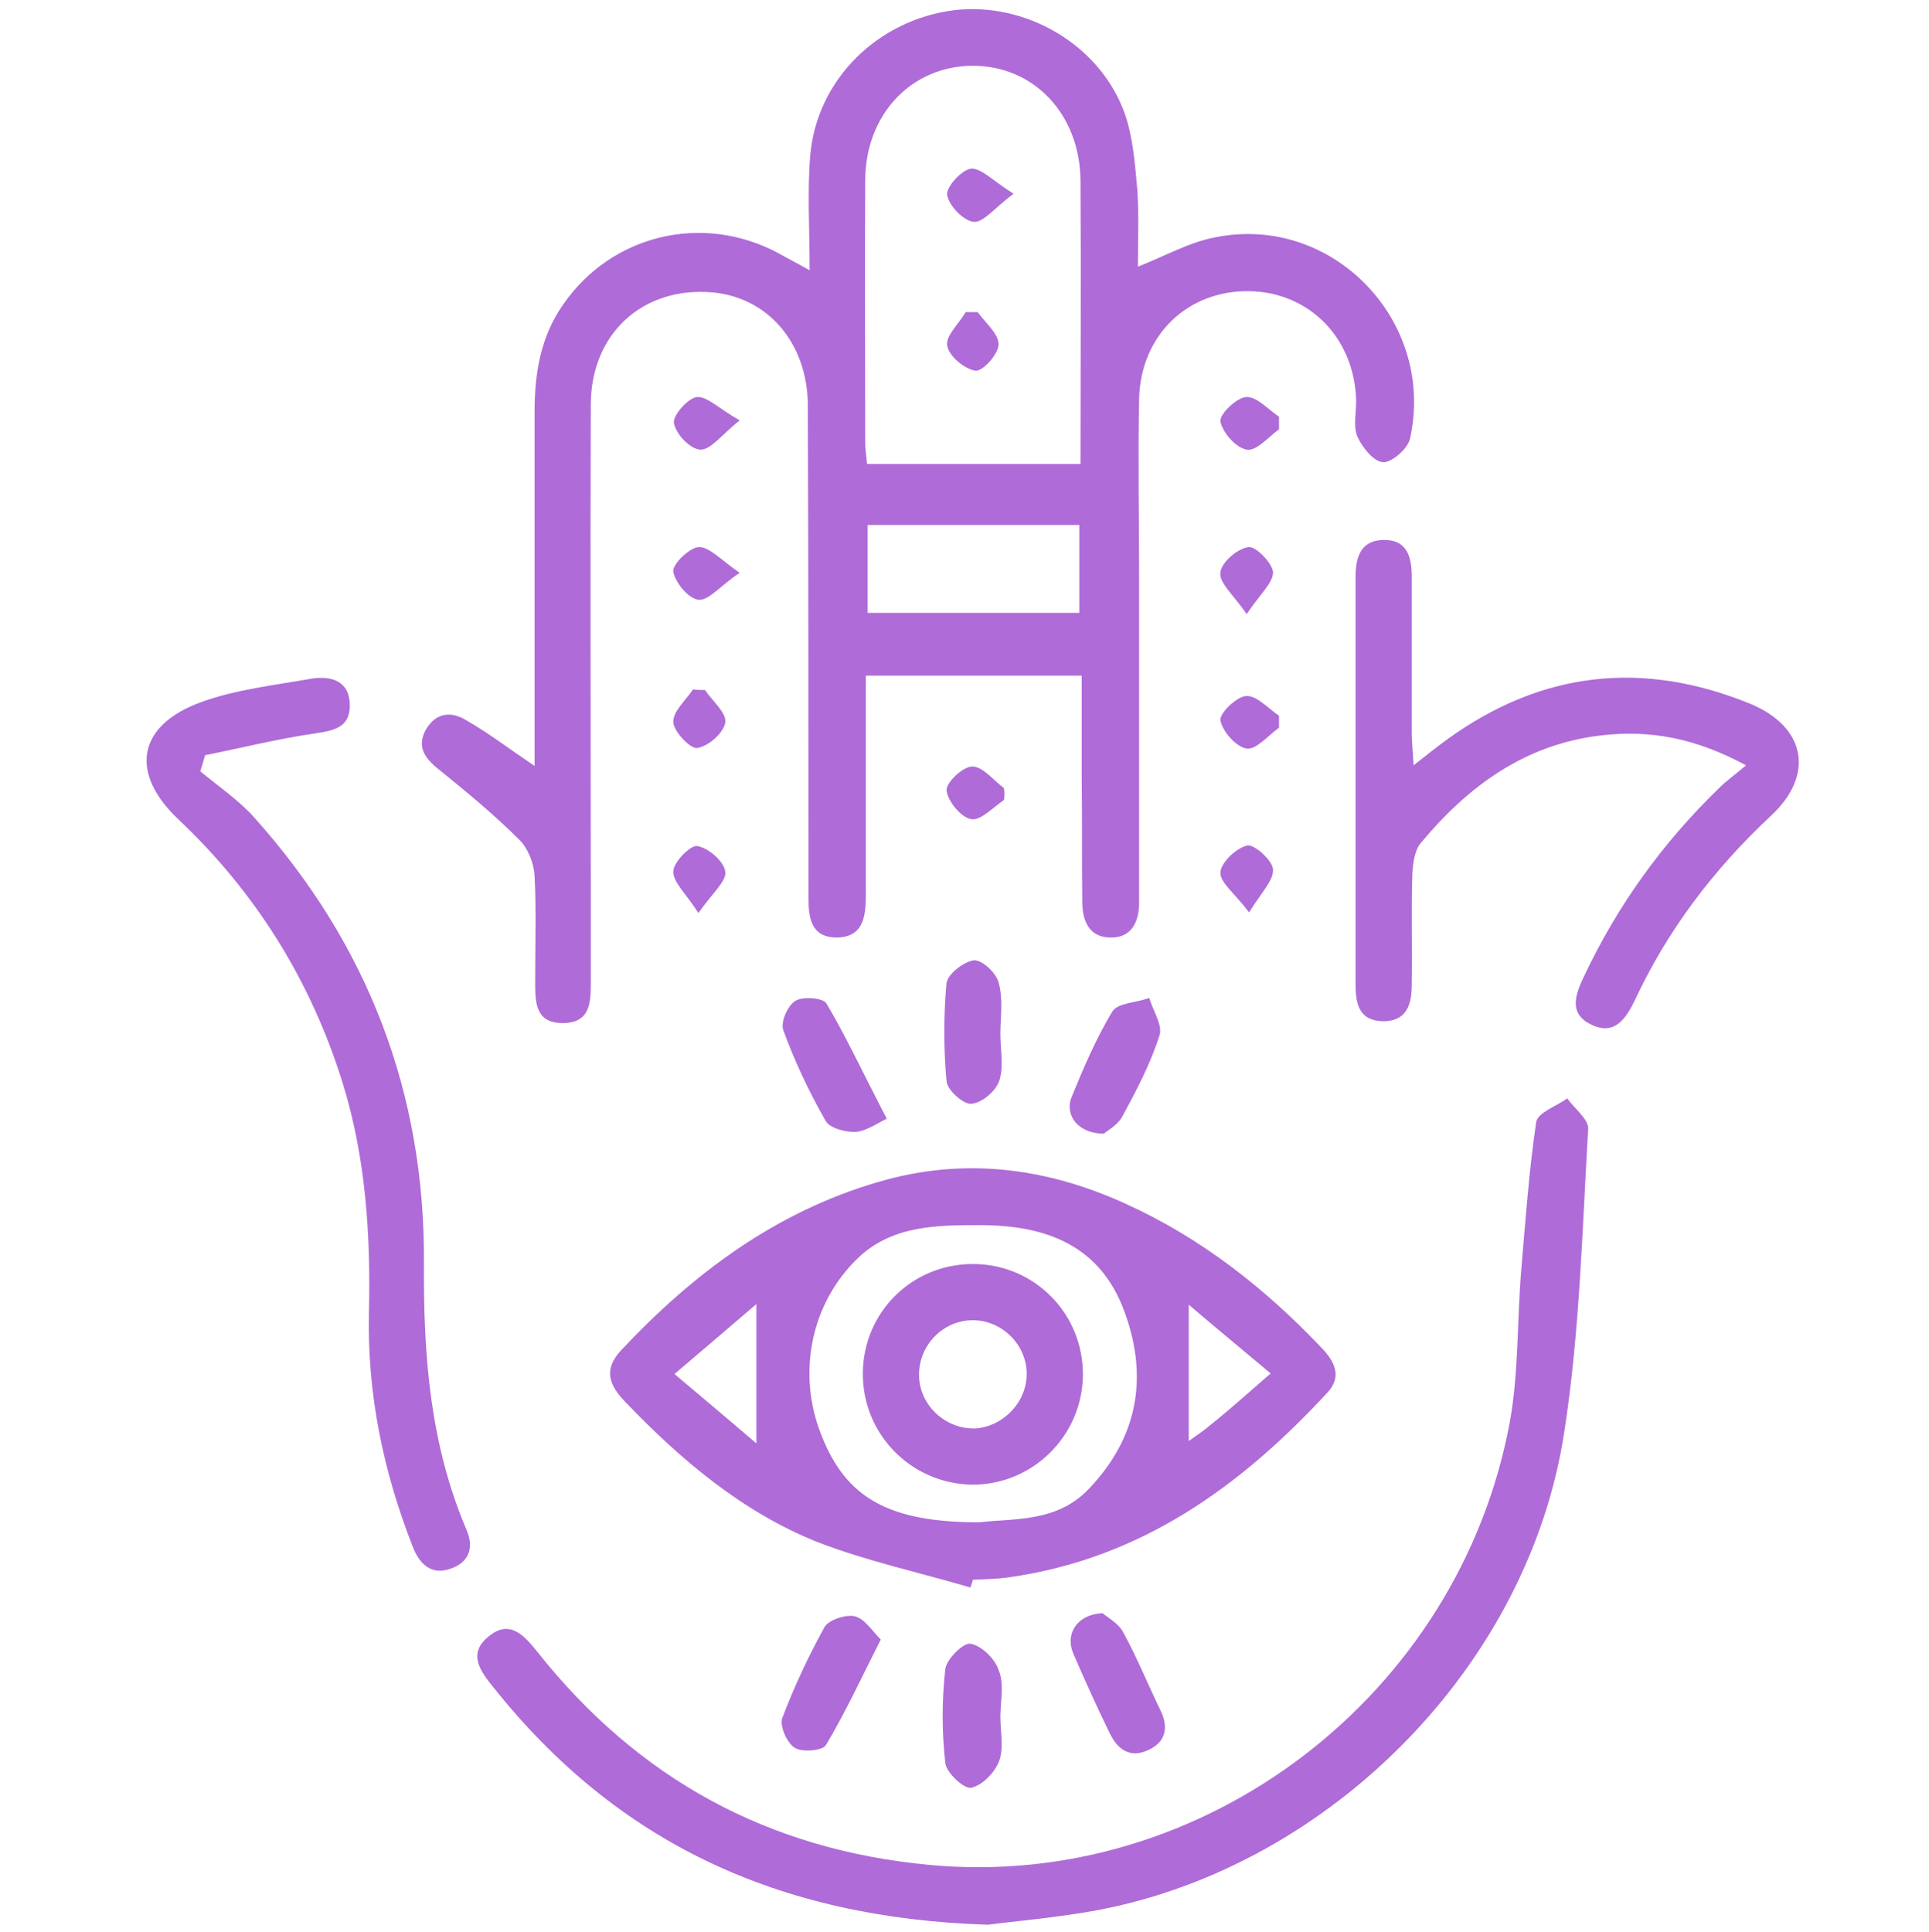
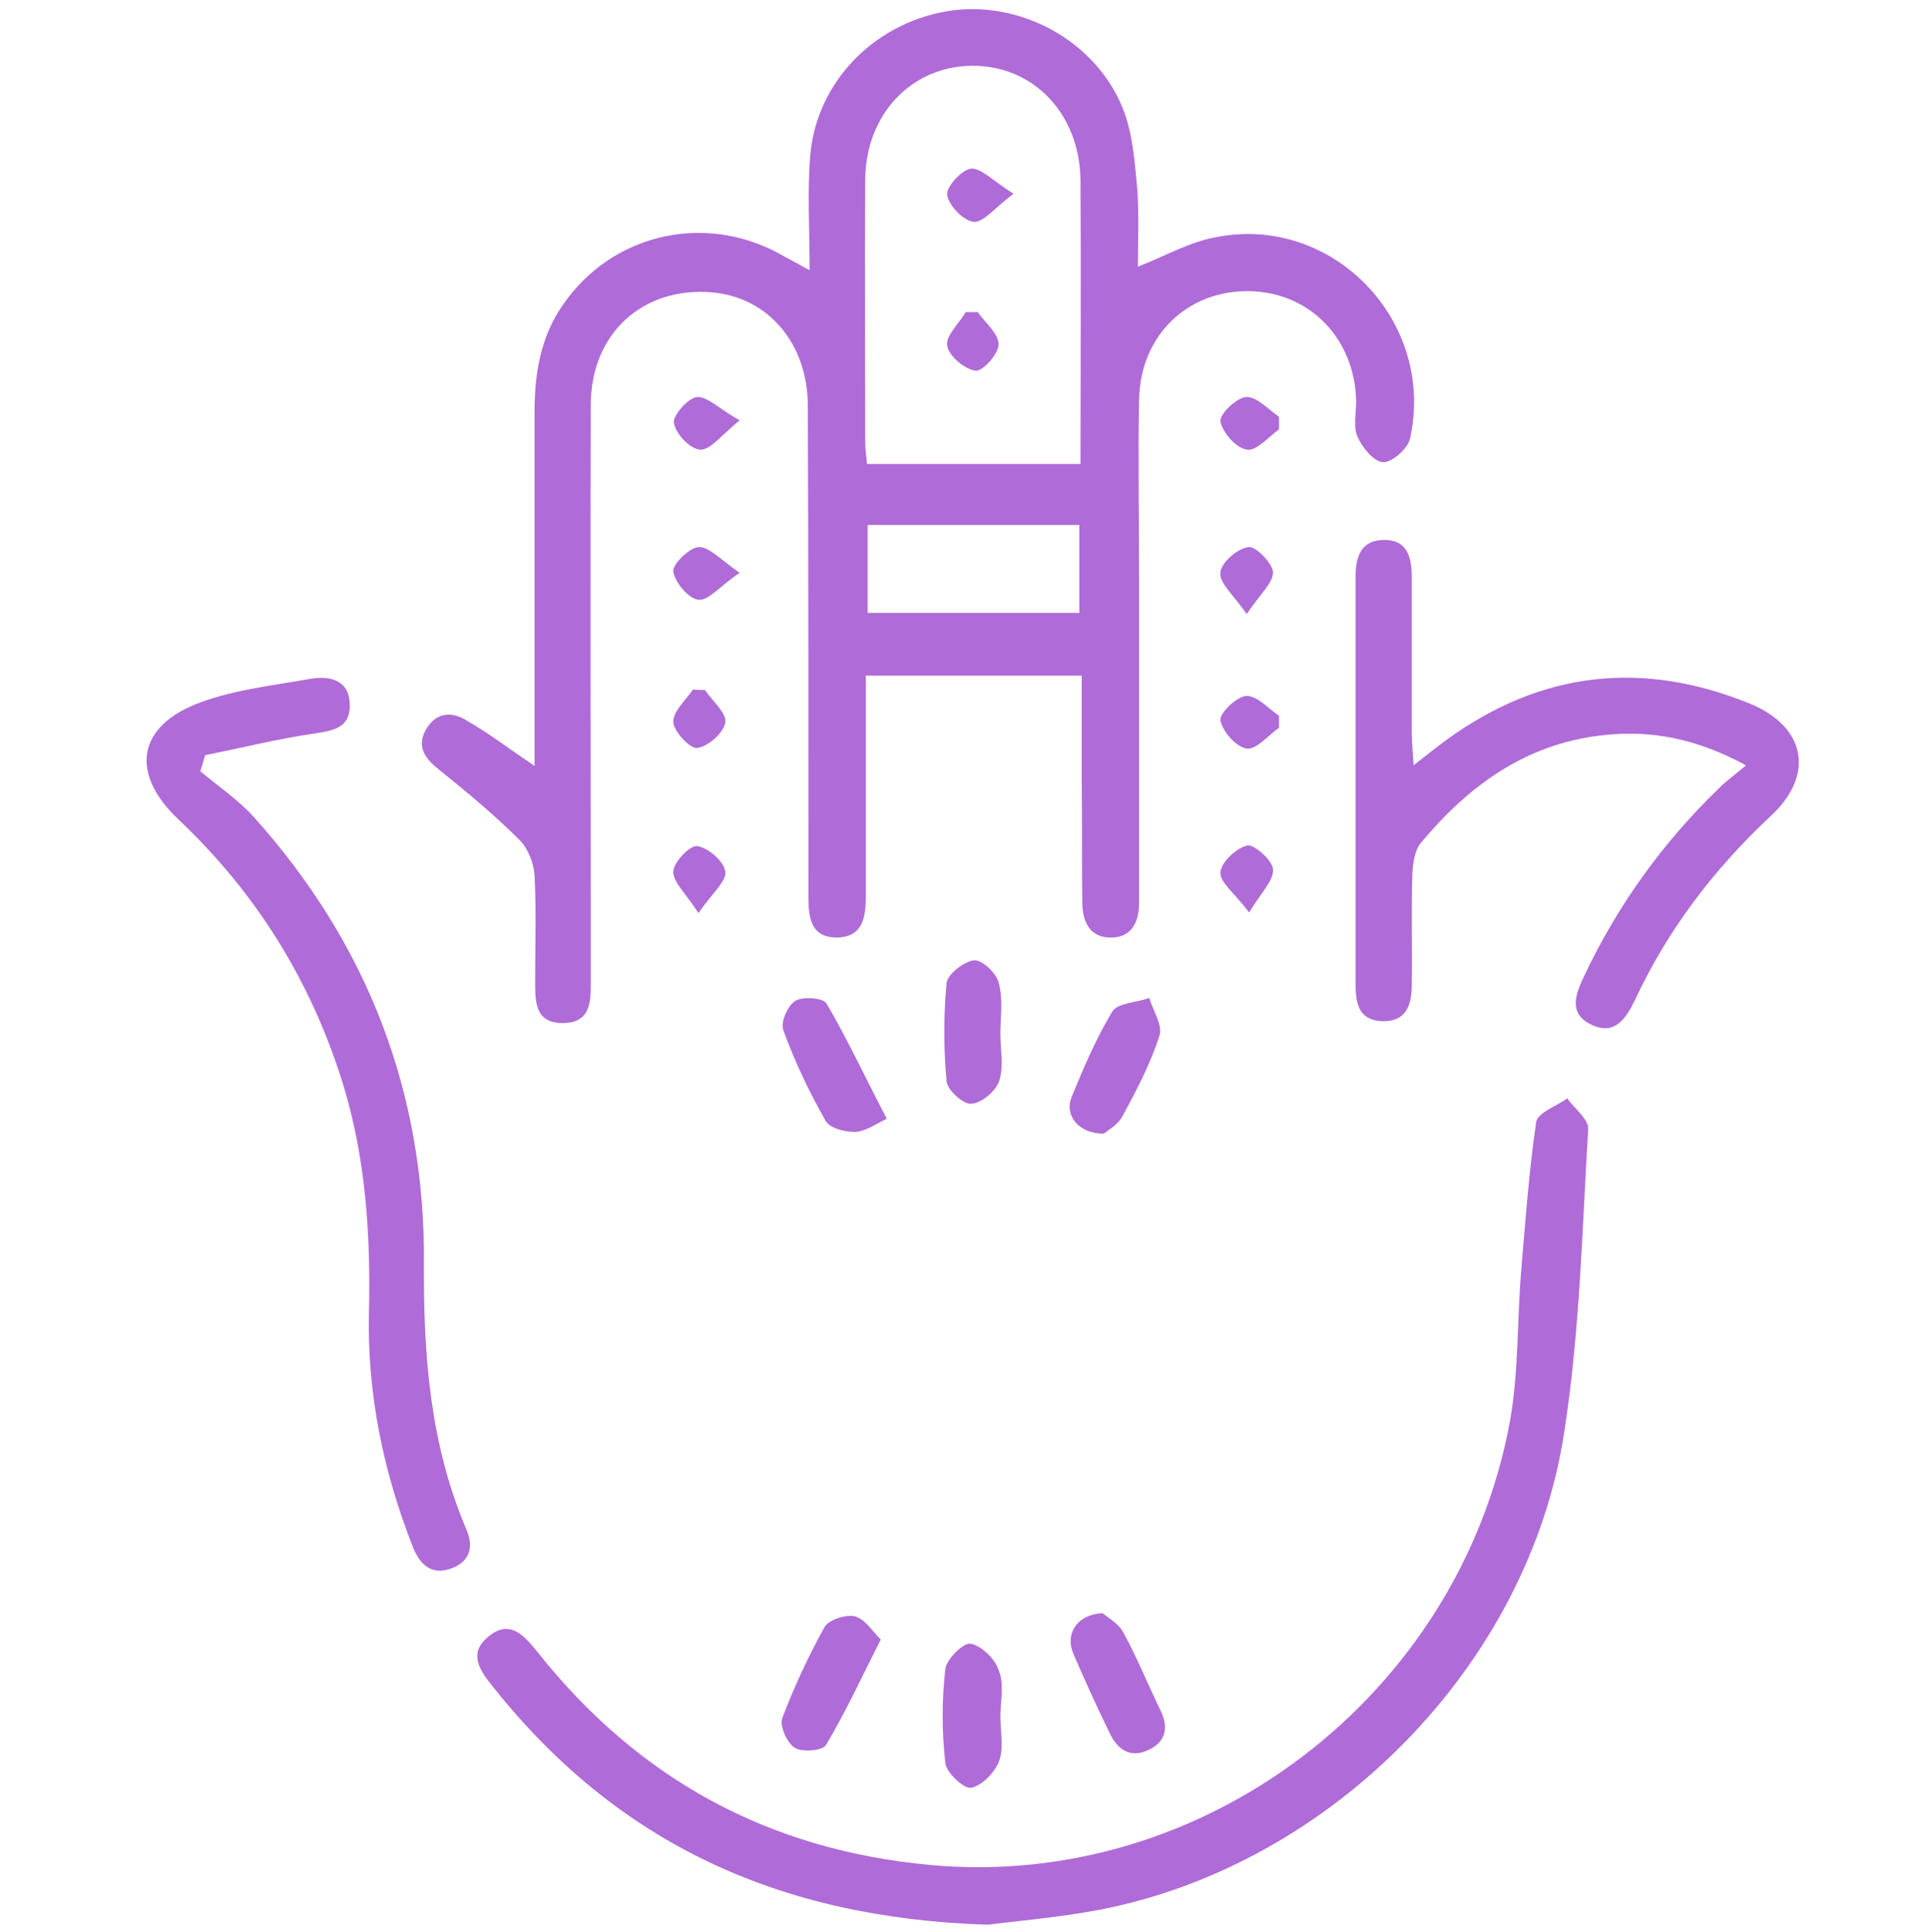
<svg xmlns="http://www.w3.org/2000/svg" version="1.1" id="Layer_1" x="0px" y="0px" viewBox="0 0 322.6 323.1" style="enable-background:new 0 0 322.6 323.1;" xml:space="preserve">
  <style type="text/css">
	.st0{fill:#AF6BD8;}
</style>
  <g>
    <g>
      <path class="st0" d="M89.4,128.1c0-20.2,0-39.7,0-59.2c0-6.5,1-12.6,4.8-18c8.1-11.7,23.3-15.3,35.9-8.6c1.4,0.8,2.8,1.5,5.3,2.9    c0-7-0.4-13.1,0.1-19.2c1.1-12.7,11.3-22.7,24.1-24.3C171.6,0.3,184,7.5,188.1,19c1.4,4,1.7,8.4,2.1,12.7    c0.3,4.3,0.1,8.6,0.1,12.9c4.6-1.8,8.6-4.1,12.9-4.9c19.6-4,37,14,32.6,33.7c-0.4,1.7-3.1,4-4.5,3.9c-1.6-0.1-3.5-2.5-4.3-4.3    c-0.7-1.7-0.2-3.9-0.2-5.9c-0.2-10.4-7.7-18.2-17.8-18.4c-10.4-0.2-18.3,7.4-18.5,18.1c-0.2,9.8,0,19.7,0,29.5    c0,17.2,0,34.3,0,51.5c0,1.2,0,2.3,0,3.5c-0.1,3-1.3,5.4-4.5,5.5c-3.6,0.1-4.9-2.4-5-5.6c-0.1-7,0-14-0.1-21c0-5.6,0-11.2,0-17.2    c-12.1,0-23.7,0-36.1,0c0,1.7,0,3.4,0,5.2c0,10.5,0,21,0,31.5c0,3.6-0.4,7.1-5,7.1c-4.3-0.1-4.6-3.5-4.6-6.9c0-27.3,0-54.6-0.1-82    c0-10.5-6.7-18.2-16-19c-11.6-1-20.3,6.9-20.3,18.8c-0.1,27.7,0,55.3,0,83c0,4.5,0,9,0,13.5c0,3.3,0,6.8-4.5,6.9    c-4.9,0.1-4.8-3.6-4.8-7.1c0-5.8,0.2-11.7-0.1-17.5c-0.1-2.1-1.1-4.6-2.5-6c-4.2-4.2-8.8-8-13.5-11.8c-2.4-1.9-3.8-3.9-2.1-6.8    c1.7-2.8,4.3-3,6.9-1.3C81.7,122.6,85.1,125.2,89.4,128.1z M180.7,77.6c0-16.1,0.1-31.8,0-47.4c-0.1-11.1-7.8-19.2-18-19.2    c-10.2,0-18,8.1-18,19.2c-0.1,14.6,0,29.3,0,43.9c0,1.1,0.2,2.2,0.3,3.5C156.9,77.6,168.4,77.6,180.7,77.6z M145.1,87.8    c0,4.8,0,9.6,0,14.7c11.8,0,23.5,0,35.4,0c0-5,0-9.7,0-14.7C168.6,87.8,157,87.8,145.1,87.8z" />
-       <path class="st0" d="M162.3,265.5c-8.5-2.5-17.3-4.4-25.6-7.6c-12.5-5-22.8-13.7-32.1-23.4c-2.7-2.8-3.8-5.4-0.7-8.7    c12-12.8,25.8-23.1,42.9-28.1c14.2-4.2,28-2.5,41.4,3.6c12.6,5.7,23.3,14.1,32.8,24.1c2.2,2.3,3.5,4.8,1,7.5    c-14.6,15.8-31.3,27.8-53.3,30.9c-2,0.3-4,0.3-6,0.4C162.6,264.7,162.4,265.1,162.3,265.5z M163.8,254.6    c5.6-0.7,12.9,0.1,18.3-5.6c8.1-8.5,10-18.5,6-29.5c-4.1-11.4-13.4-14.6-24.2-14.6c-7,0-14.5,0-20.2,5.3    c-8.1,7.6-10.5,19.5-6.3,29.9C141.5,250.5,148.6,254.6,163.8,254.6z M126.5,241.4c0-8,0-15.5,0-23.3c-4.3,3.7-8.8,7.5-13.7,11.7    C117.9,234.1,122.3,237.8,126.5,241.4z M212.5,229.7c-5-4.2-9.5-7.9-13.7-11.5c0,7.9,0,15.4,0,22.8c1-0.7,2.5-1.7,3.9-2.9    C205.7,235.7,208.7,233,212.5,229.7z" />
      <path class="st0" d="M165.2,321.9c-35.3-1.1-62.1-13.9-82.6-39.6c-2.2-2.7-4.5-5.7-0.9-8.6c3.6-3,6-0.1,8.2,2.6    c16.8,21.2,38.6,33.1,65.6,35.6c45.7,4.3,88.5-28.2,97-74.1c1.5-8.3,1.2-16.9,1.9-25.3c0.7-8.3,1.3-16.6,2.5-24.8    c0.2-1.6,3.4-2.7,5.2-4c1.2,1.7,3.6,3.5,3.5,5.1c-1,16.9-1.4,34-4,50.7c-5.9,38.9-38.9,72.4-77.7,79.9    C177,320.7,169.8,321.3,165.2,321.9z" />
      <path class="st0" d="M236.4,128c2.3-1.8,3.9-3.1,5.7-4.4c15.8-11.4,32.7-13.2,50.6-5.9c9.4,3.9,10.8,12,3.4,18.8    c-9.5,8.9-17.2,19-22.7,30.8c-1.5,3.1-3.4,5.9-7.2,4.1c-3.9-1.8-2.8-5-1.3-8.1c5.6-11.9,13.2-22.4,22.6-31.5    c1.2-1.2,2.5-2.1,4.5-3.8c-8.3-4.5-16-6-24.3-5c-12.7,1.5-22.2,8.5-30.1,18c-1,1.2-1.3,3.3-1.4,5.1c-0.2,6.2,0,12.3-0.1,18.5    c0,3.2-0.7,6.2-4.8,6.2c-4.1-0.1-4.6-3-4.6-6.3c0-22.7,0-45.3,0-68c0-3.4,0.9-6.2,4.8-6.2c4,0,4.6,3.1,4.6,6.3c0,8.7,0,17.3,0,26    C236.1,124.2,236.3,125.8,236.4,128z" />
      <path class="st0" d="M33.5,129c3,2.5,6.4,4.8,9,7.7c19,21.2,28.6,46.1,28.4,74.6c-0.1,15.3,1,30.2,7.1,44.5c1.3,3,0.5,5.4-2.5,6.5    c-3.4,1.3-5.4-0.8-6.5-3.7c-4.9-12.5-7.6-25.5-7.3-39c0.3-13-0.5-25.9-4.4-38.5c-5.3-17-14.4-31.7-27.4-44    c-8.3-7.8-7-15.8,3.8-19.7c5.8-2.1,12.2-2.8,18.4-3.9c3.2-0.5,6.3,0.3,6.4,4.3c0.1,4-2.8,4.4-6.1,4.9c-6.1,0.9-12.1,2.4-18.1,3.6    C34,127.3,33.8,128.1,33.5,129z" />
      <path class="st0" d="M167.3,172.9c0,2.7,0.6,5.5-0.2,7.9c-0.6,1.7-2.9,3.7-4.7,3.8c-1.3,0.1-4-2.3-4.1-3.8c-0.5-5.4-0.5-11,0-16.4    c0.2-1.5,2.9-3.6,4.6-3.8c1.3-0.1,3.7,2.1,4.1,3.7C167.8,167.1,167.3,170.1,167.3,172.9z" />
      <path class="st0" d="M167.3,287.1c0,2.5,0.6,5.2-0.2,7.4c-0.7,1.9-2.8,4.1-4.7,4.5c-1.2,0.2-4.1-2.5-4.3-4.1    c-0.6-5.2-0.6-10.6,0-15.8c0.2-1.6,3-4.4,4.2-4.2c1.8,0.3,4.1,2.5,4.7,4.4C168,281.6,167.3,284.5,167.3,287.1z" />
-       <path class="st0" d="M147.3,274.2c-3.2,6.3-5.9,12.2-9.2,17.7c-0.6,0.9-4,1.2-5.2,0.4c-1.3-0.8-2.5-3.6-2.1-4.9    c2-5.3,4.4-10.4,7.1-15.3c0.7-1.2,3.5-2.1,5-1.8C144.6,270.7,145.8,272.7,147.3,274.2z" />
+       <path class="st0" d="M147.3,274.2c-3.2,6.3-5.9,12.2-9.2,17.7c-0.6,0.9-4,1.2-5.2,0.4c-1.3-0.8-2.5-3.6-2.1-4.9    c2-5.3,4.4-10.4,7.1-15.3c0.7-1.2,3.5-2.1,5-1.8C144.6,270.7,145.8,272.7,147.3,274.2" />
      <path class="st0" d="M184.4,269.8c0.8,0.7,2.7,1.7,3.5,3.3c2.3,4.2,4.1,8.7,6.2,13c1.4,2.9,0.8,5.3-2.1,6.6    c-3,1.4-5.1-0.1-6.4-2.8c-2.1-4.3-4.1-8.7-6-13.1C178,273.4,180,270,184.4,269.8z" />
      <path class="st0" d="M148.3,187.1c-1.5,0.7-3.3,2-5.1,2.2c-1.7,0.1-4.4-0.6-5.1-1.8c-2.8-4.9-5.2-10-7.1-15.2    c-0.5-1.3,0.7-4.1,2-4.9c1.2-0.8,4.7-0.5,5.2,0.4C141.4,173.2,144.1,179,148.3,187.1z" />
      <path class="st0" d="M184.6,189.6c-4.3,0-6.6-3.1-5.4-6.1c2-4.9,4.1-9.8,6.8-14.3c0.9-1.5,4.1-1.5,6.2-2.3    c0.6,2.1,2.3,4.6,1.7,6.3c-1.5,4.7-3.8,9.1-6.2,13.5C187,188.1,185.3,189,184.6,189.6z" />
      <path class="st0" d="M213.9,71.8c-1.8,1.3-3.8,3.7-5.4,3.4c-1.8-0.3-4-2.8-4.4-4.7c-0.2-1.2,2.7-4,4.3-4.1    c1.8-0.1,3.7,2.1,5.5,3.3C213.9,70.4,213.9,71.1,213.9,71.8z" />
      <path class="st0" d="M208.5,102.7c-2.3-3.3-4.7-5.3-4.4-7c0.2-1.7,2.9-4,4.7-4.2c1.2-0.2,4,2.7,4.1,4.2    C212.9,97.5,210.7,99.4,208.5,102.7z" />
      <path class="st0" d="M213.9,121.7c-1.8,1.3-3.8,3.7-5.4,3.5c-1.8-0.3-4-2.8-4.4-4.7c-0.2-1.2,2.7-4,4.3-4.1    c1.8-0.1,3.7,2.1,5.5,3.3C213.9,120.4,213.9,121.1,213.9,121.7z" />
      <path class="st0" d="M208.9,152.6c-2.4-3.2-4.9-5-4.8-6.7c0.1-1.7,2.7-4.1,4.5-4.5c1.2-0.2,4.2,2.5,4.3,4    C213,147.3,210.9,149.3,208.9,152.6z" />
      <path class="st0" d="M123.7,70.3c-3.1,2.5-4.9,5-6.6,4.9c-1.7-0.1-4.1-2.6-4.4-4.5c-0.2-1.2,2.4-4.2,3.9-4.3    C118.3,66.3,120.3,68.4,123.7,70.3z" />
      <path class="st0" d="M123.7,95.8c-3.3,2.2-5.2,4.7-6.9,4.5c-1.7-0.2-3.9-2.9-4.2-4.7c-0.2-1.2,2.7-4,4.2-4.1    C118.6,91.4,120.5,93.6,123.7,95.8z" />
      <path class="st0" d="M117.9,115.4c1.2,1.8,3.6,3.8,3.4,5.4c-0.3,1.8-2.8,4-4.7,4.3c-1.1,0.2-3.9-2.7-4-4.3    c-0.1-1.8,2.1-3.7,3.3-5.5C116.5,115.4,117.2,115.4,117.9,115.4z" />
      <path class="st0" d="M116.8,152.7c-2.1-3.3-4.3-5.2-4.2-7c0.1-1.6,2.9-4.4,4-4.2c1.9,0.3,4.5,2.6,4.7,4.3    C121.5,147.4,119.1,149.4,116.8,152.7z" />
-       <path class="st0" d="M167.9,133.8c-1.8,1.2-3.9,3.5-5.5,3.2c-1.7-0.3-3.9-3-4.1-4.8c-0.1-1.3,2.7-4,4.3-4c1.8,0,3.5,2.3,5.3,3.6    C168,132.5,168,133.1,167.9,133.8z" />
      <path class="st0" d="M169.5,32.4c-3.2,2.4-5.1,4.9-6.7,4.7c-1.7-0.2-4.1-2.7-4.4-4.5c-0.2-1.3,2.4-4.2,4-4.4    C164.1,28.1,166,30.2,169.5,32.4z" />
      <path class="st0" d="M163.5,52.2c1.3,1.8,3.5,3.6,3.5,5.4c0,1.6-2.7,4.6-3.9,4.4c-1.8-0.3-4.4-2.4-4.7-4.2c-0.3-1.6,2-3.7,3.1-5.6    C162.1,52.2,162.8,52.2,163.5,52.2z" />
-       <path class="st0" d="M162.9,211.4c10.2,0.1,18.3,8.4,18.2,18.6c-0.1,10.2-8.5,18.4-18.6,18.3c-10.2-0.2-18.3-8.5-18.2-18.7    C144.4,219.4,152.6,211.3,162.9,211.4z M171.7,229.6c-0.1-4.8-4.2-8.8-9-8.8c-5,0-9.1,4.2-9,9.3c0.1,5,4.5,9,9.5,8.8    C167.9,238.5,171.8,234.4,171.7,229.6z" />
    </g>
  </g>
</svg>